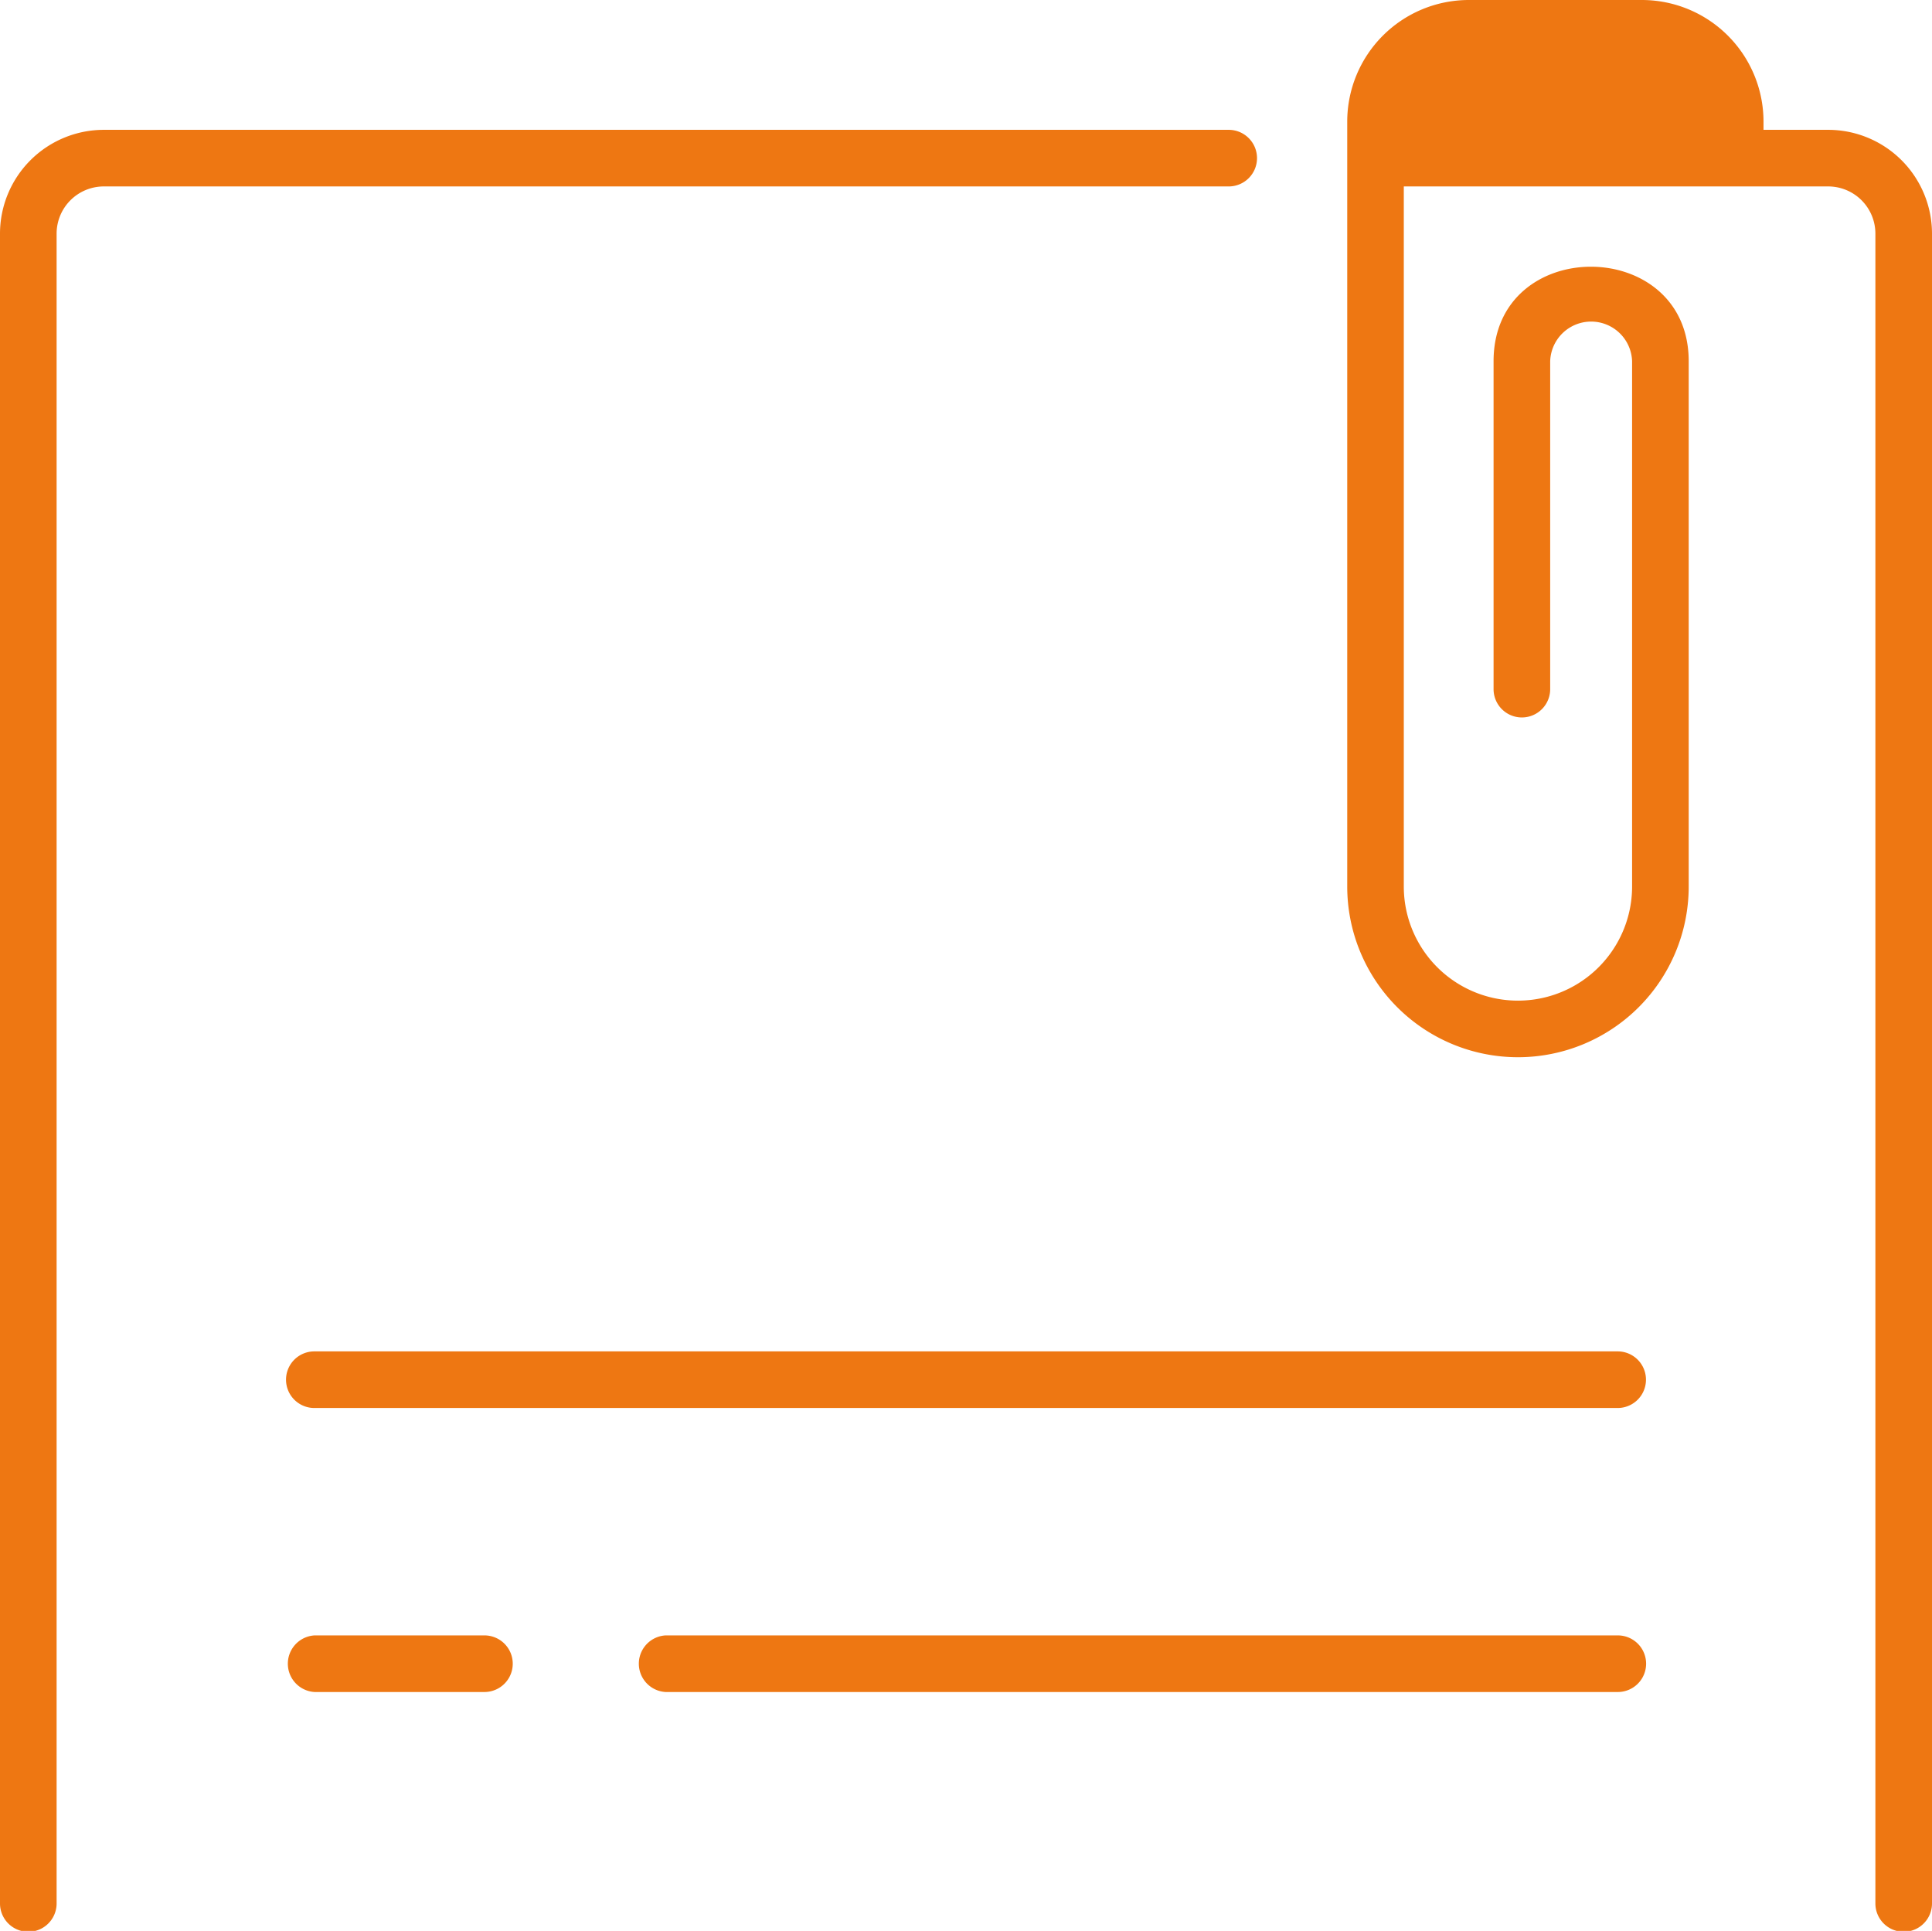
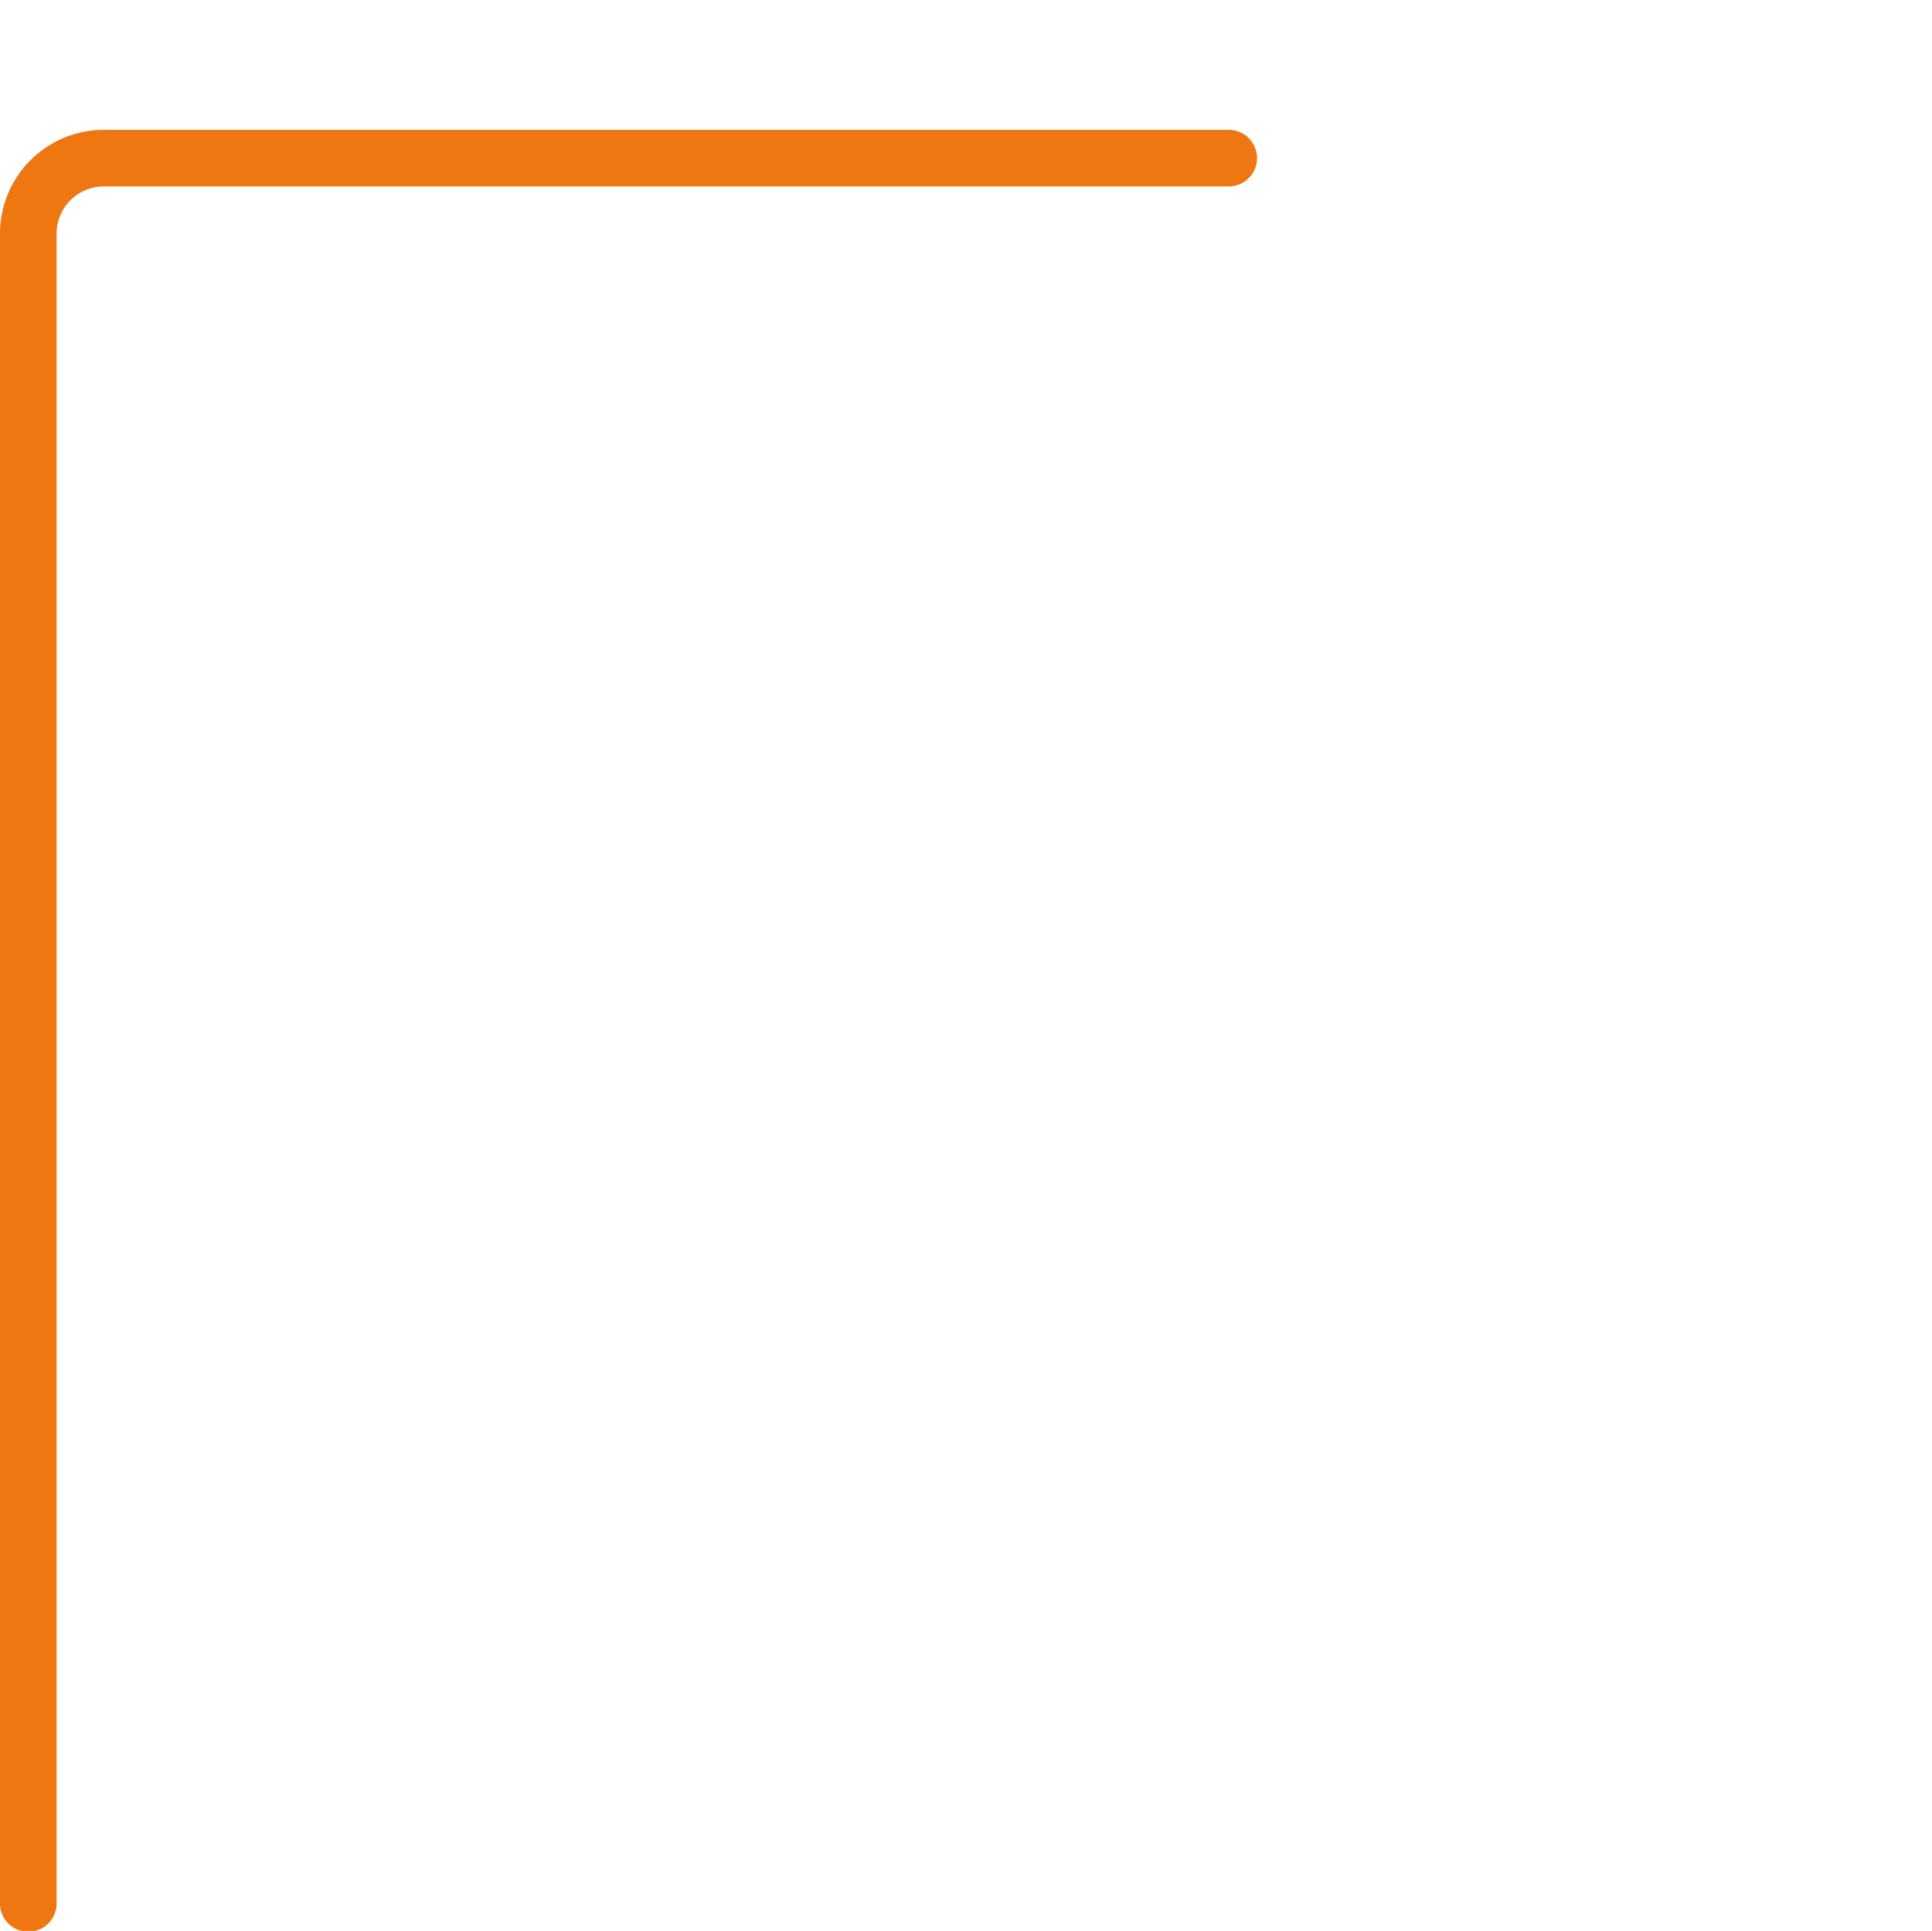
<svg xmlns="http://www.w3.org/2000/svg" width="43" height="42.981" viewBox="0 0 43 42.981">
  <g id="notes" transform="translate(0 -0.01)">
    <path id="Path" d="M27.977.63a.63.63,0,0,0-.63-.63H2.31A2.312,2.312,0,0,0,0,2.31V39.48a.63.63,0,0,0,1.26,0V2.31A1.051,1.051,0,0,1,2.31,1.26H27.347A.63.63,0,0,0,27.977.63Z" transform="translate(0 2.9)" fill="#ee7712" />
-     <path id="Shape" d="M11.756,42.37V5.2a1.051,1.051,0,0,0-1.049-1.05H1.26V19.733a2.54,2.54,0,0,0,5.081,0V8.04a.912.912,0,0,0-1.823,0v7.3a.63.63,0,0,1-1.26,0V8.04c0-2.813,4.343-2.795,4.343,0V19.733a3.8,3.8,0,1,1-7.6,0V2.705A2.708,2.708,0,0,1,2.705,0H6.56A2.708,2.708,0,0,1,9.266,2.705v.185h1.441A2.312,2.312,0,0,1,13.016,5.2V42.37a.63.63,0,0,1-1.26,0Z" transform="translate(29.984 0.01)" fill="#ee7712" />
-     <path id="Path-2" data-name="Path" d="M29.62,0H.611a.63.63,0,0,0,0,1.26H29.619a.63.63,0,0,0,0-1.26Z" transform="translate(6.385 30.091)" fill="#ee7712" />
-     <path id="Path-3" data-name="Path" d="M21.784,0h0C14.75,0,7.62,0,.594,0a.631.631,0,0,0,0,1.26l10.593,0,10.6,0a.63.63,0,0,0,0-1.26Z" transform="translate(14.22 36.413)" fill="#ee7712" />
-     <path id="Path-4" data-name="Path" d="M4.375,0h0C3.094,0,1.823,0,.6,0a.631.631,0,0,0,0,1.26c.615,0,3.144,0,3.785,0A.63.63,0,0,0,4.375,0Z" transform="translate(6.402 36.413)" fill="#ee7712" />
  </g>
</svg>